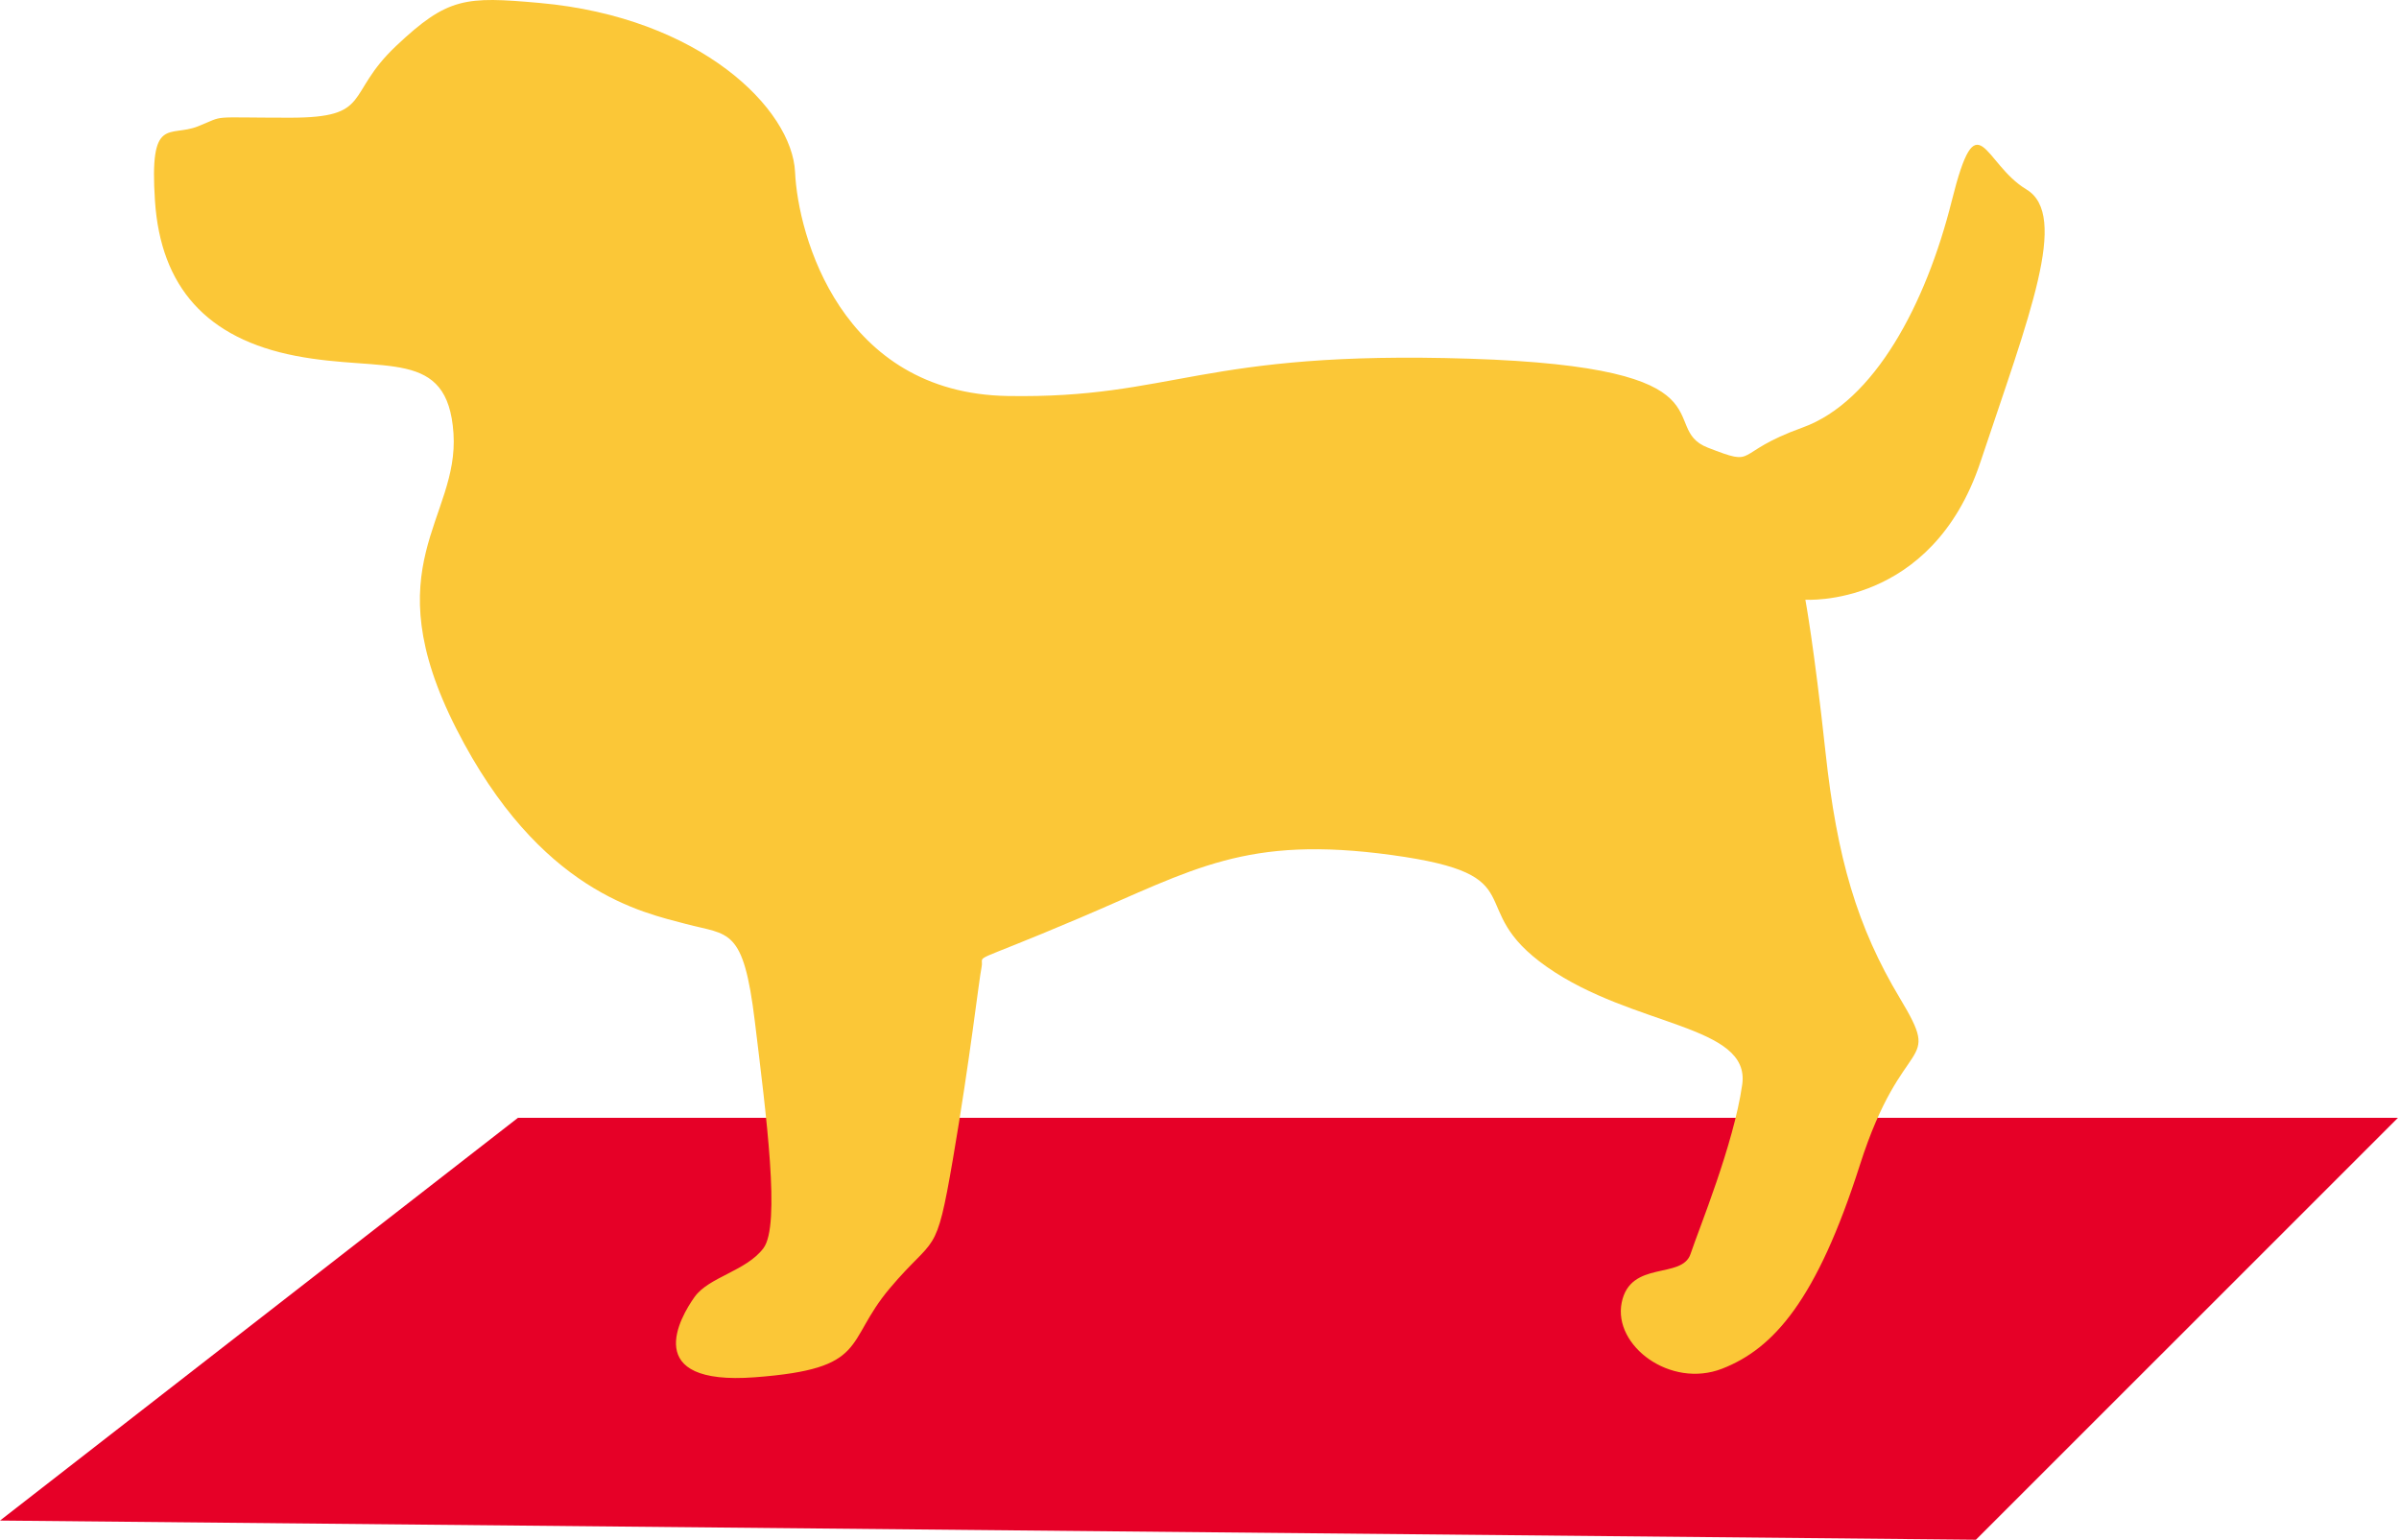
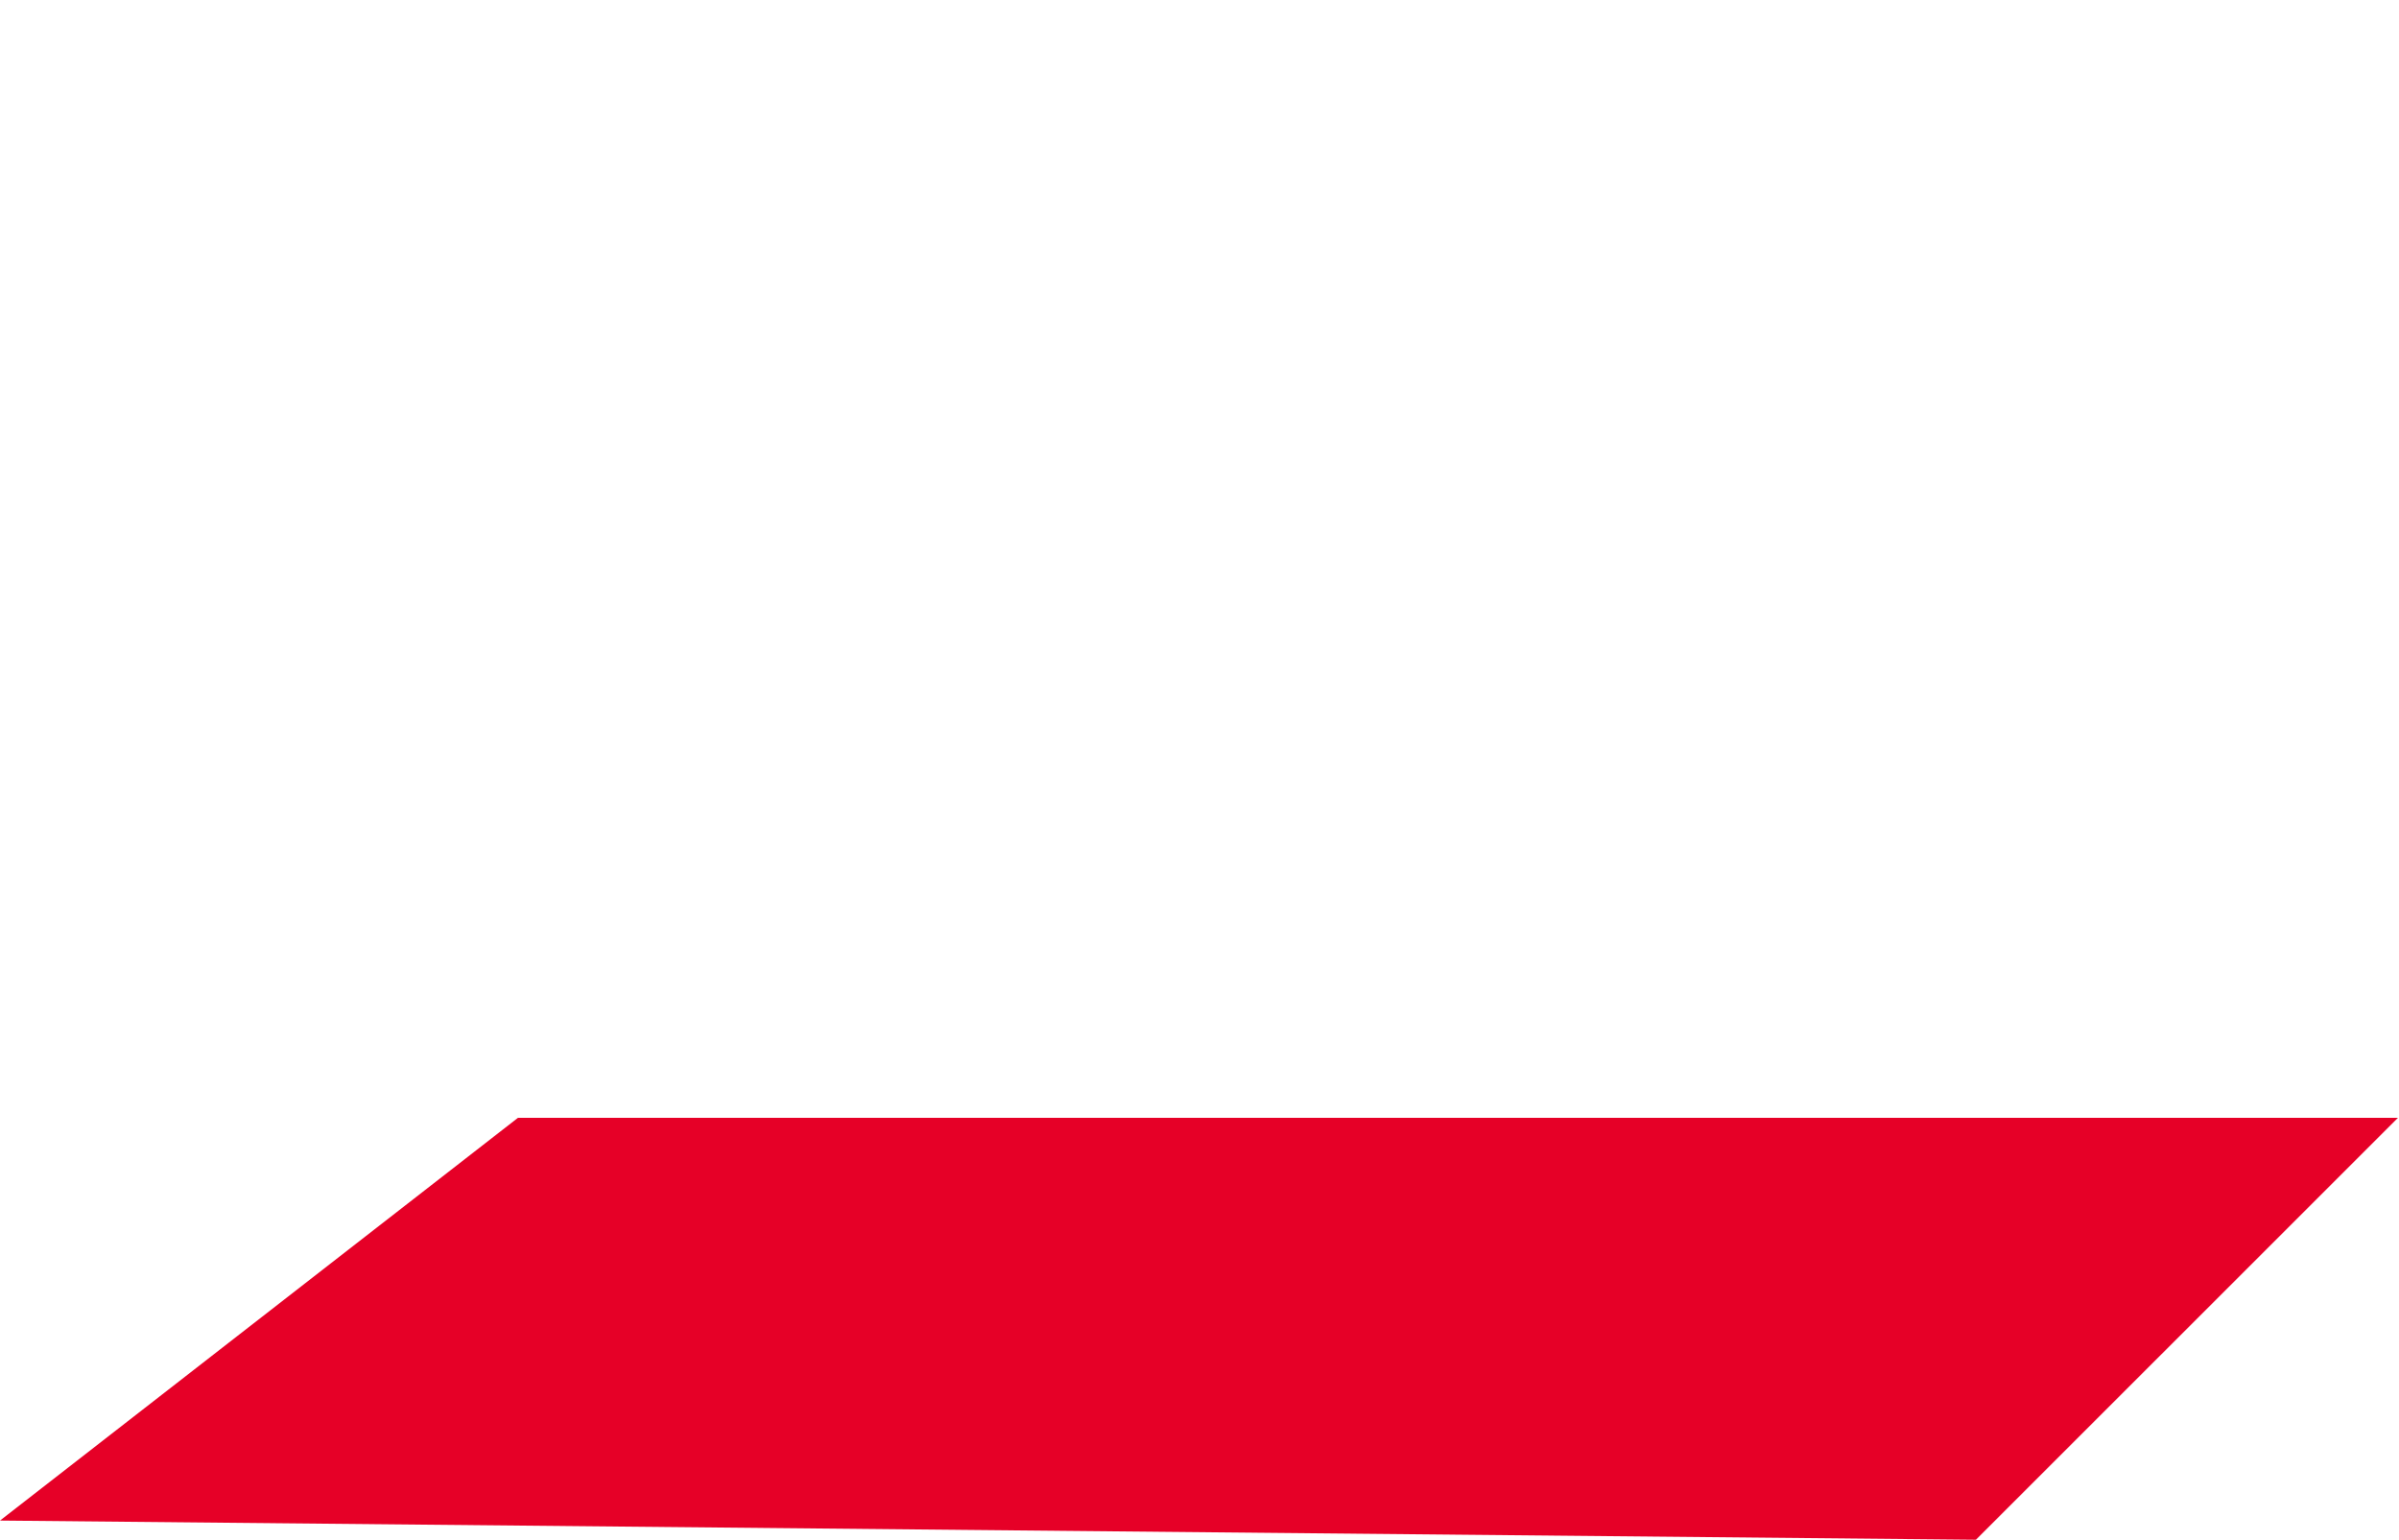
<svg xmlns="http://www.w3.org/2000/svg" width="296" height="190" viewBox="0 0 296 190" fill="none">
  <path d="M63.908 137.937L0 187.633L243.798 190L295.87 137.937H63.908Z" fill="#E60027" />
-   <path d="M66.576 0.363C57.399 -0.456 55.245 -0.345 48.869 5.673C42.495 11.692 46.036 14.524 35.764 14.524C25.492 14.524 27.974 14.17 24.433 15.586C20.892 17.002 18.413 14.17 19.121 24.791C19.829 35.411 25.495 41.787 36.475 43.911C47.455 46.035 55.245 42.849 55.953 53.469C56.661 64.09 46.038 69.757 56.307 89.937C66.576 110.119 79.327 112.597 84.638 114.014C89.95 115.43 91.721 114.368 93.137 126.05C94.553 137.733 96.324 151.189 94.199 154.021C92.075 156.854 87.471 157.562 85.701 160.04C83.93 162.518 78.973 171.015 93.137 169.953C107.304 168.89 104.114 165.704 109.783 158.978C115.448 152.251 115.448 155.437 117.573 143.044C119.697 130.653 120.76 121.091 121.114 119.321C121.468 117.551 118.989 119.321 133.153 113.303C147.318 107.284 153.694 103.036 171.756 105.514C189.818 107.992 180.255 111.887 190.88 119.324C201.506 126.761 216.025 126.405 214.962 133.842C213.9 141.279 209.651 151.546 208.588 154.732C207.526 157.918 201.152 155.44 200.09 160.75C199.027 166.061 206.11 171.371 212.483 168.893C218.857 166.415 224.169 160.396 229.483 143.755C234.795 127.113 239.752 132.072 234.441 123.218C229.129 114.365 226.65 105.868 225.234 92.769C223.817 79.67 222.755 74.003 222.755 74.003C222.755 74.003 238.338 75.065 244.358 57.007C250.378 38.949 255.335 26.558 250.024 23.372C244.712 20.186 244.004 12.043 240.817 24.788C237.63 37.533 231.256 49.573 222.401 52.759C213.548 55.945 217.089 57.715 210.716 55.237C204.342 52.759 214.611 45.324 181.322 44.262C148.034 43.2 144.847 49.219 124.306 48.864C103.765 48.511 98.454 29.036 98.1 21.248C97.746 13.459 86.409 2.133 66.576 0.363Z" fill="#FBC737" />
</svg>